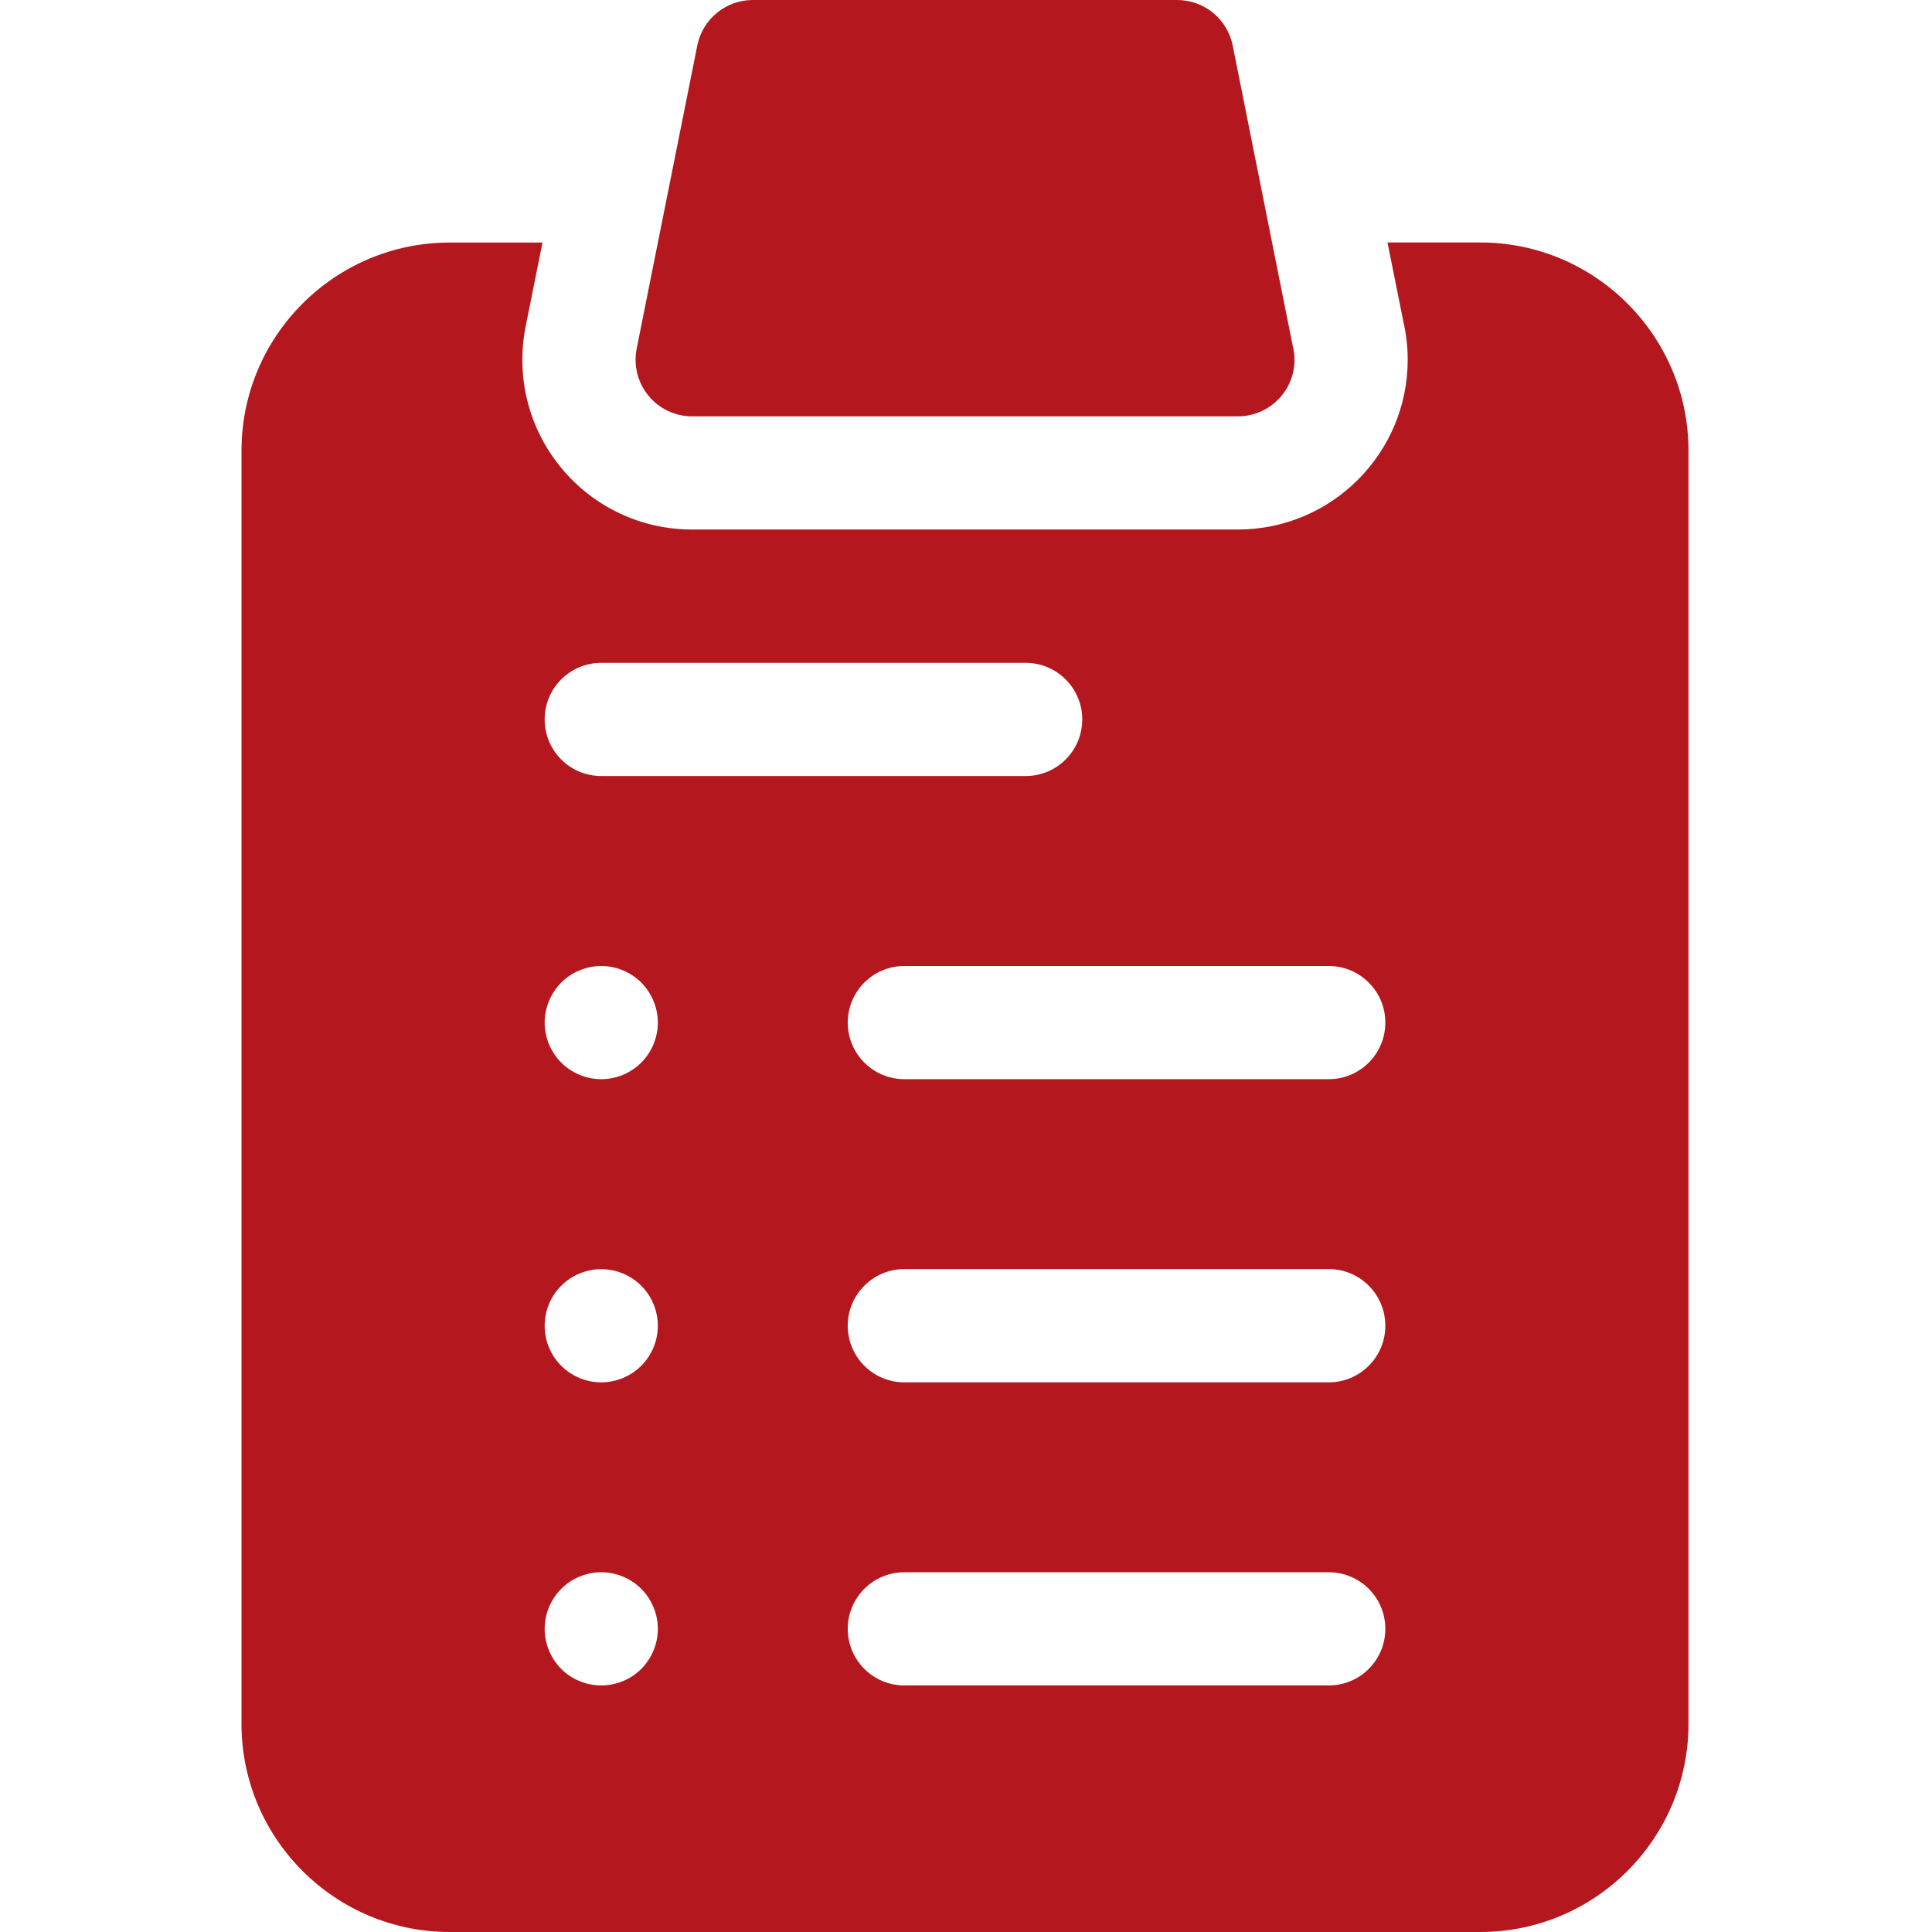
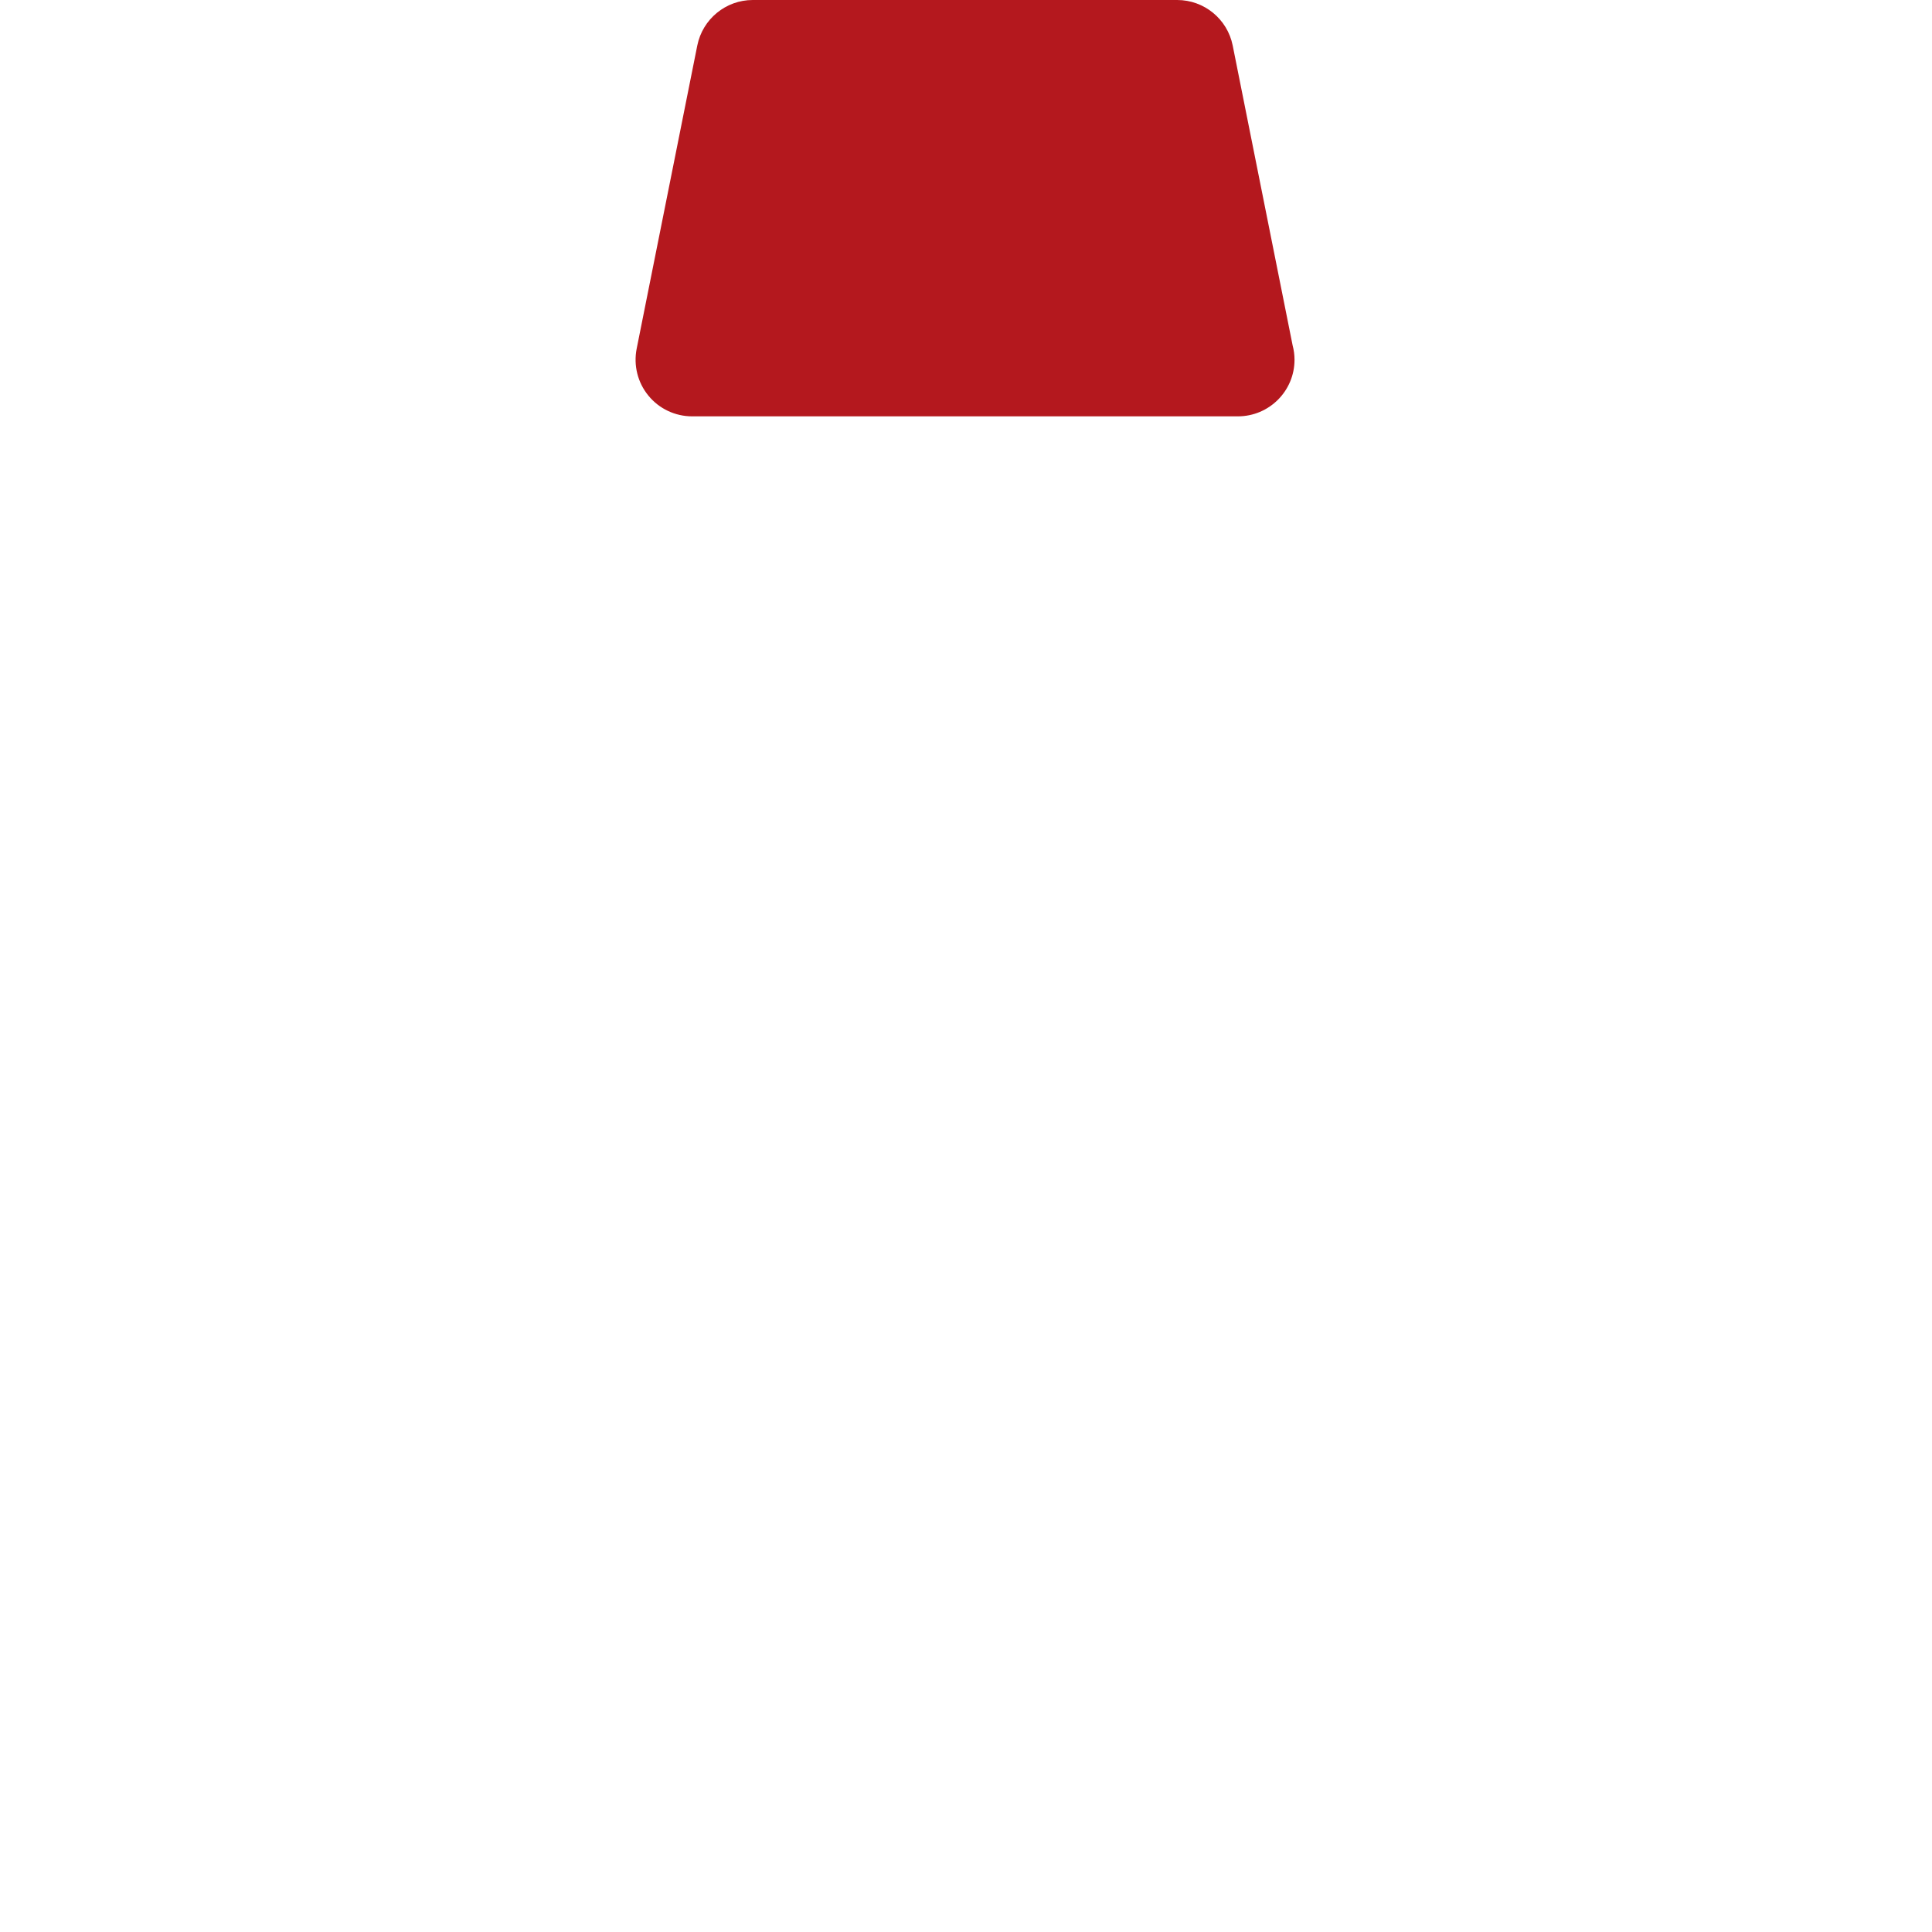
<svg xmlns="http://www.w3.org/2000/svg" width="24" height="24" viewBox="0 0 24 24" fill="none">
-   <path d="M8.598 5.172H15.377H15.377C15.766 5.172 16.081 4.857 16.081 4.469C16.081 4.408 16.073 4.349 16.058 4.293L15.313 0.565C15.247 0.237 14.959 0 14.623 0H9.351C9.016 0 8.728 0.237 8.662 0.565L7.909 4.331C7.868 4.538 7.921 4.752 8.055 4.915C8.188 5.078 8.388 5.172 8.598 5.172Z" fill="#B4181E" />
-   <path d="M18.389 3.012H17.236L17.432 3.99C17.468 4.146 17.487 4.307 17.487 4.469C17.487 5.632 16.541 6.578 15.377 6.578H8.598C7.964 6.578 7.369 6.297 6.967 5.806C6.565 5.316 6.406 4.677 6.53 4.055L6.739 3.013H5.586C4.16 3.013 3 4.173 3 5.598V21.414C3 22.84 4.16 24 5.586 24H18.389C19.815 24 20.975 22.84 20.975 21.414V5.598C20.975 4.173 19.815 3.012 18.389 3.012ZM7.469 8.234H12.741C13.129 8.234 13.444 8.549 13.444 8.937C13.444 9.326 13.129 9.64 12.741 9.64H7.469C7.08 9.64 6.766 9.326 6.766 8.937C6.766 8.549 7.08 8.234 7.469 8.234ZM8.172 12.703C8.172 12.888 8.097 13.069 7.966 13.2C7.835 13.331 7.654 13.406 7.469 13.406C7.284 13.406 7.102 13.331 6.972 13.2C6.841 13.069 6.766 12.888 6.766 12.703C6.766 12.518 6.841 12.337 6.972 12.206C7.102 12.075 7.284 12 7.469 12C7.654 12 7.835 12.075 7.966 12.206C8.097 12.337 8.172 12.518 8.172 12.703ZM7.966 20.732C7.835 20.863 7.654 20.937 7.469 20.937C7.284 20.937 7.102 20.863 6.972 20.732C6.841 20.6 6.766 20.419 6.766 20.234C6.766 20.049 6.841 19.868 6.972 19.737C7.102 19.606 7.284 19.531 7.469 19.531C7.654 19.531 7.835 19.606 7.966 19.737C8.097 19.868 8.172 20.049 8.172 20.234C8.172 20.419 8.097 20.6 7.966 20.732ZM7.966 16.966C7.835 17.097 7.654 17.172 7.469 17.172C7.284 17.172 7.102 17.097 6.972 16.966C6.84 16.835 6.766 16.654 6.766 16.469C6.766 16.284 6.84 16.102 6.972 15.972C7.102 15.841 7.284 15.766 7.469 15.766C7.654 15.766 7.835 15.841 7.966 15.972C8.097 16.102 8.172 16.284 8.172 16.469C8.172 16.654 8.097 16.835 7.966 16.966ZM16.506 20.937H11.234C10.846 20.937 10.531 20.623 10.531 20.234C10.531 19.846 10.846 19.531 11.234 19.531H16.506C16.895 19.531 17.209 19.846 17.209 20.234C17.209 20.623 16.895 20.937 16.506 20.937ZM16.506 17.172H11.234C10.846 17.172 10.531 16.857 10.531 16.469C10.531 16.081 10.846 15.765 11.234 15.765H16.506C16.895 15.765 17.209 16.081 17.209 16.469C17.209 16.857 16.895 17.172 16.506 17.172ZM16.506 13.406H11.234C10.846 13.406 10.531 13.091 10.531 12.703C10.531 12.315 10.846 12 11.234 12H16.506C16.895 12 17.209 12.315 17.209 12.703C17.209 13.091 16.895 13.406 16.506 13.406Z" fill="#B4181E" />
+   <path d="M8.598 5.172H15.377C15.766 5.172 16.081 4.857 16.081 4.469C16.081 4.408 16.073 4.349 16.058 4.293L15.313 0.565C15.247 0.237 14.959 0 14.623 0H9.351C9.016 0 8.728 0.237 8.662 0.565L7.909 4.331C7.868 4.538 7.921 4.752 8.055 4.915C8.188 5.078 8.388 5.172 8.598 5.172Z" fill="#B4181E" />
</svg>